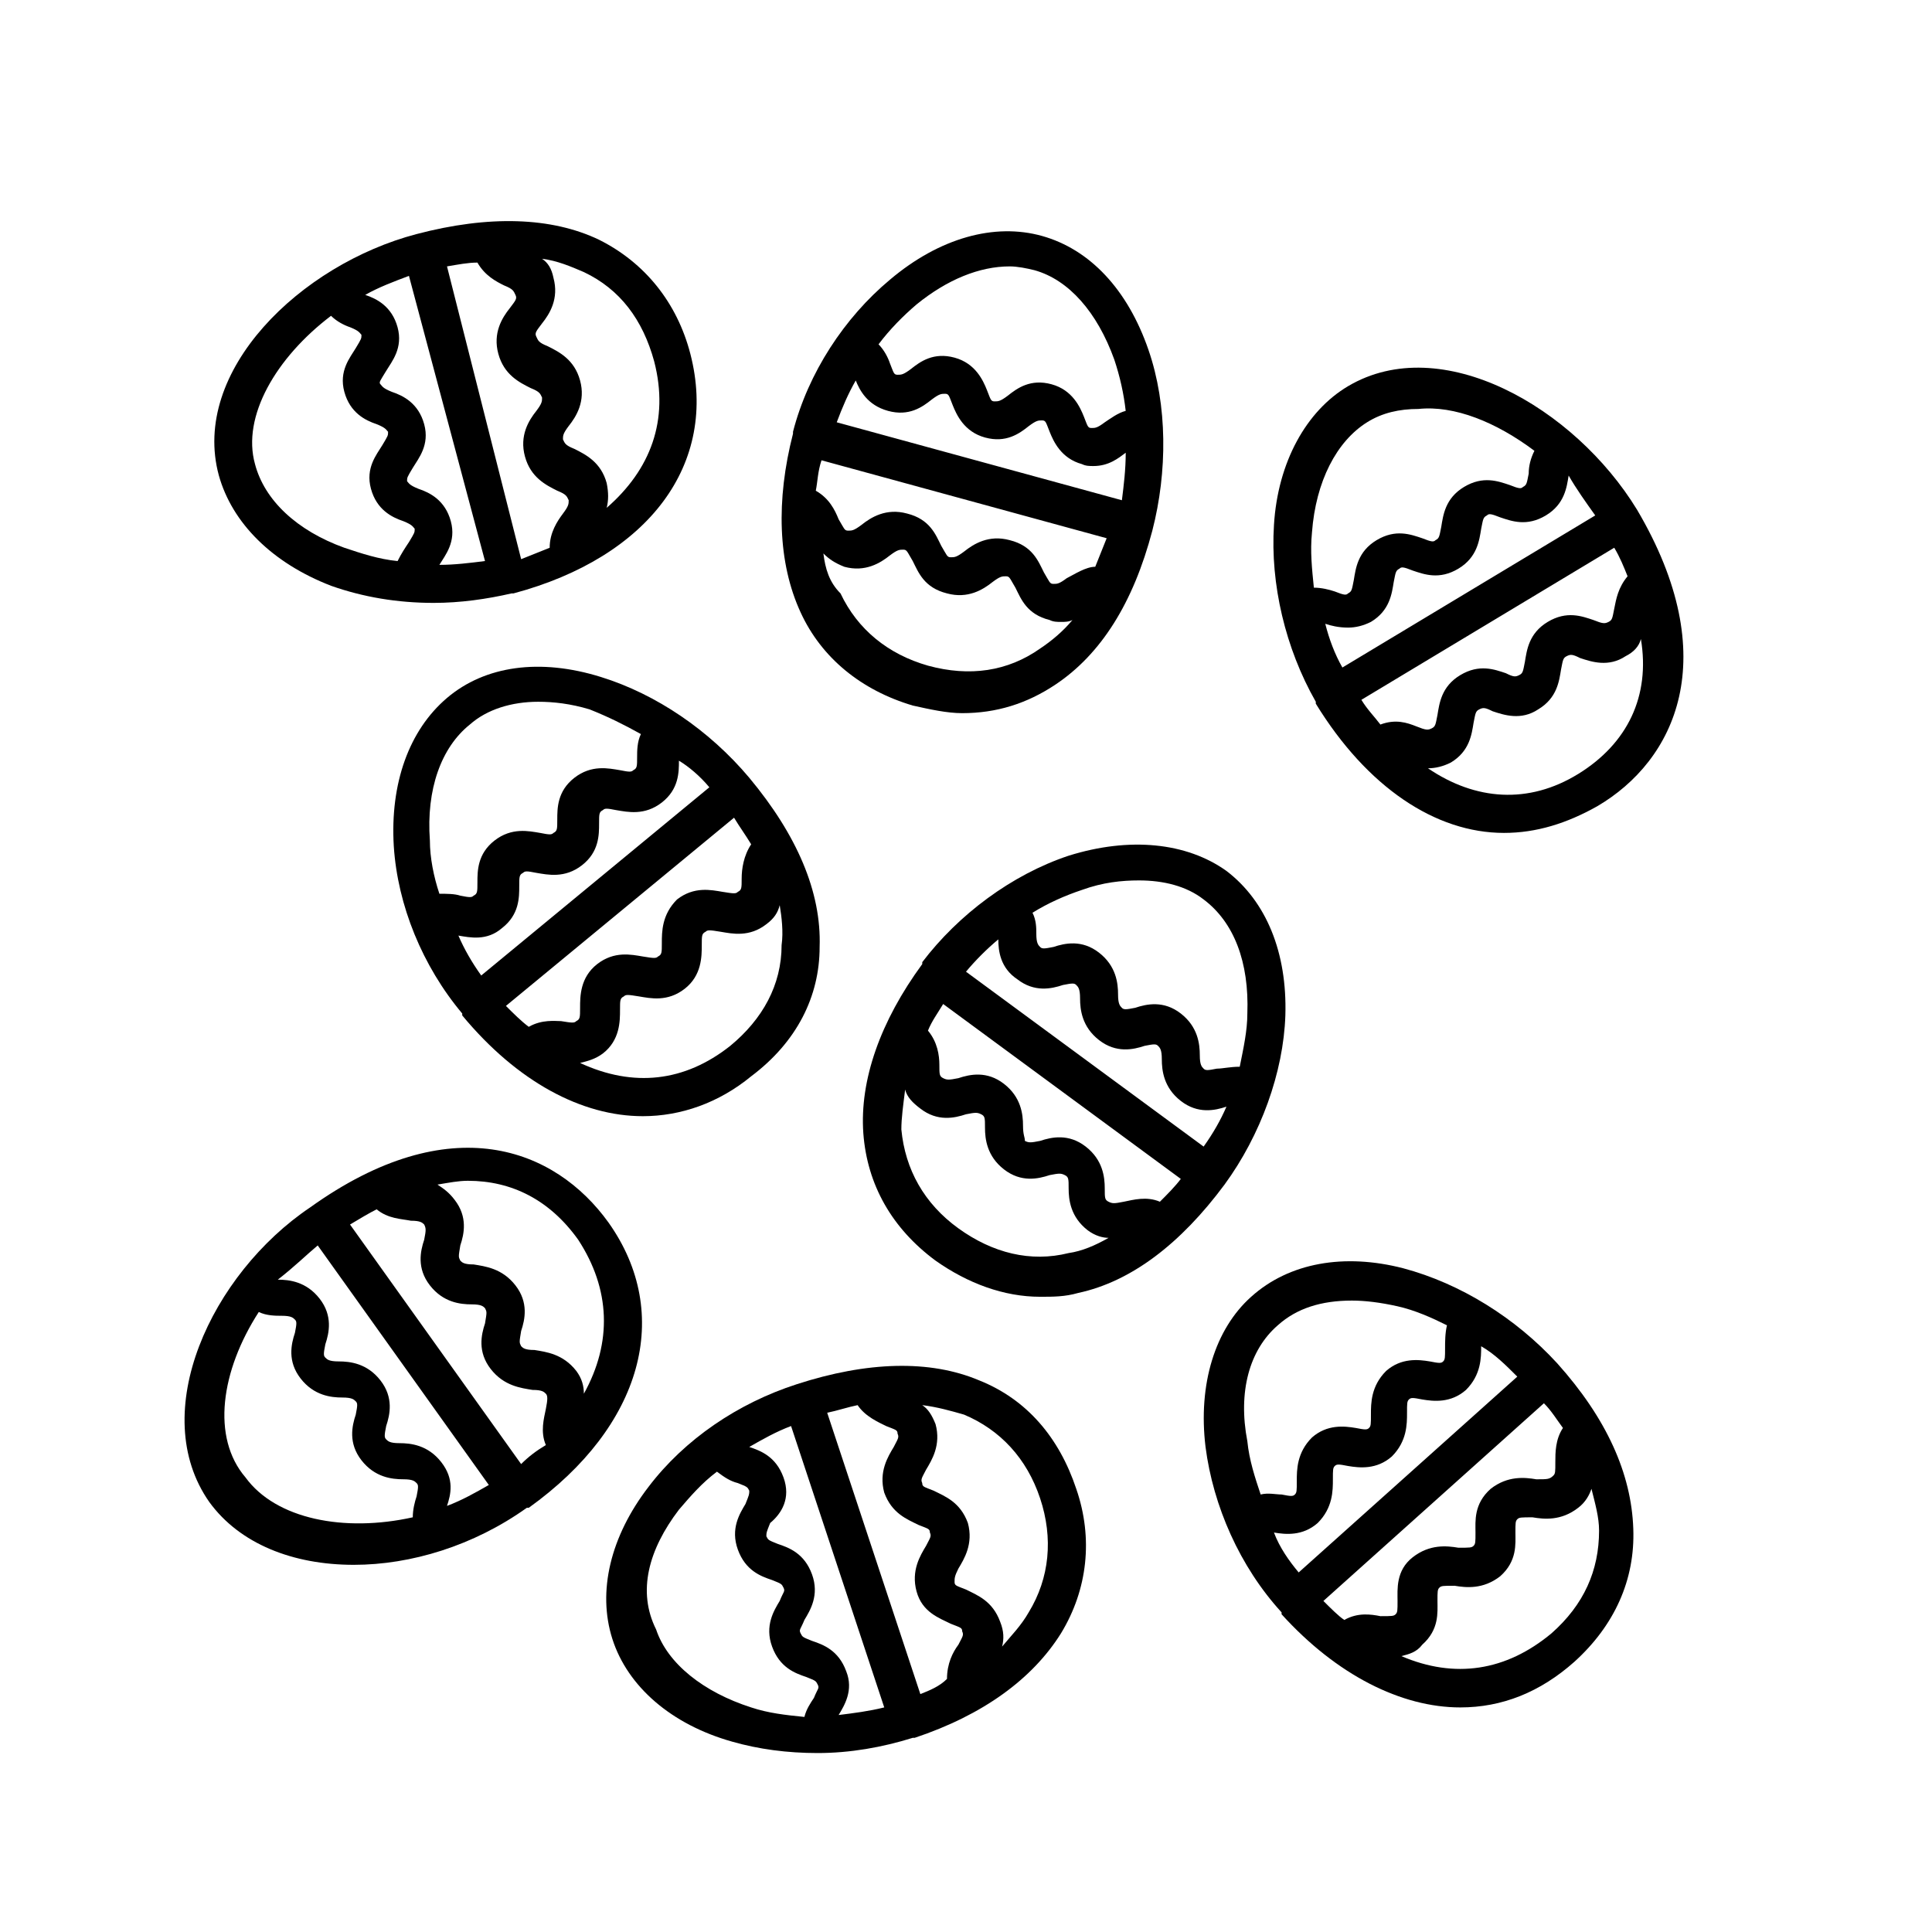
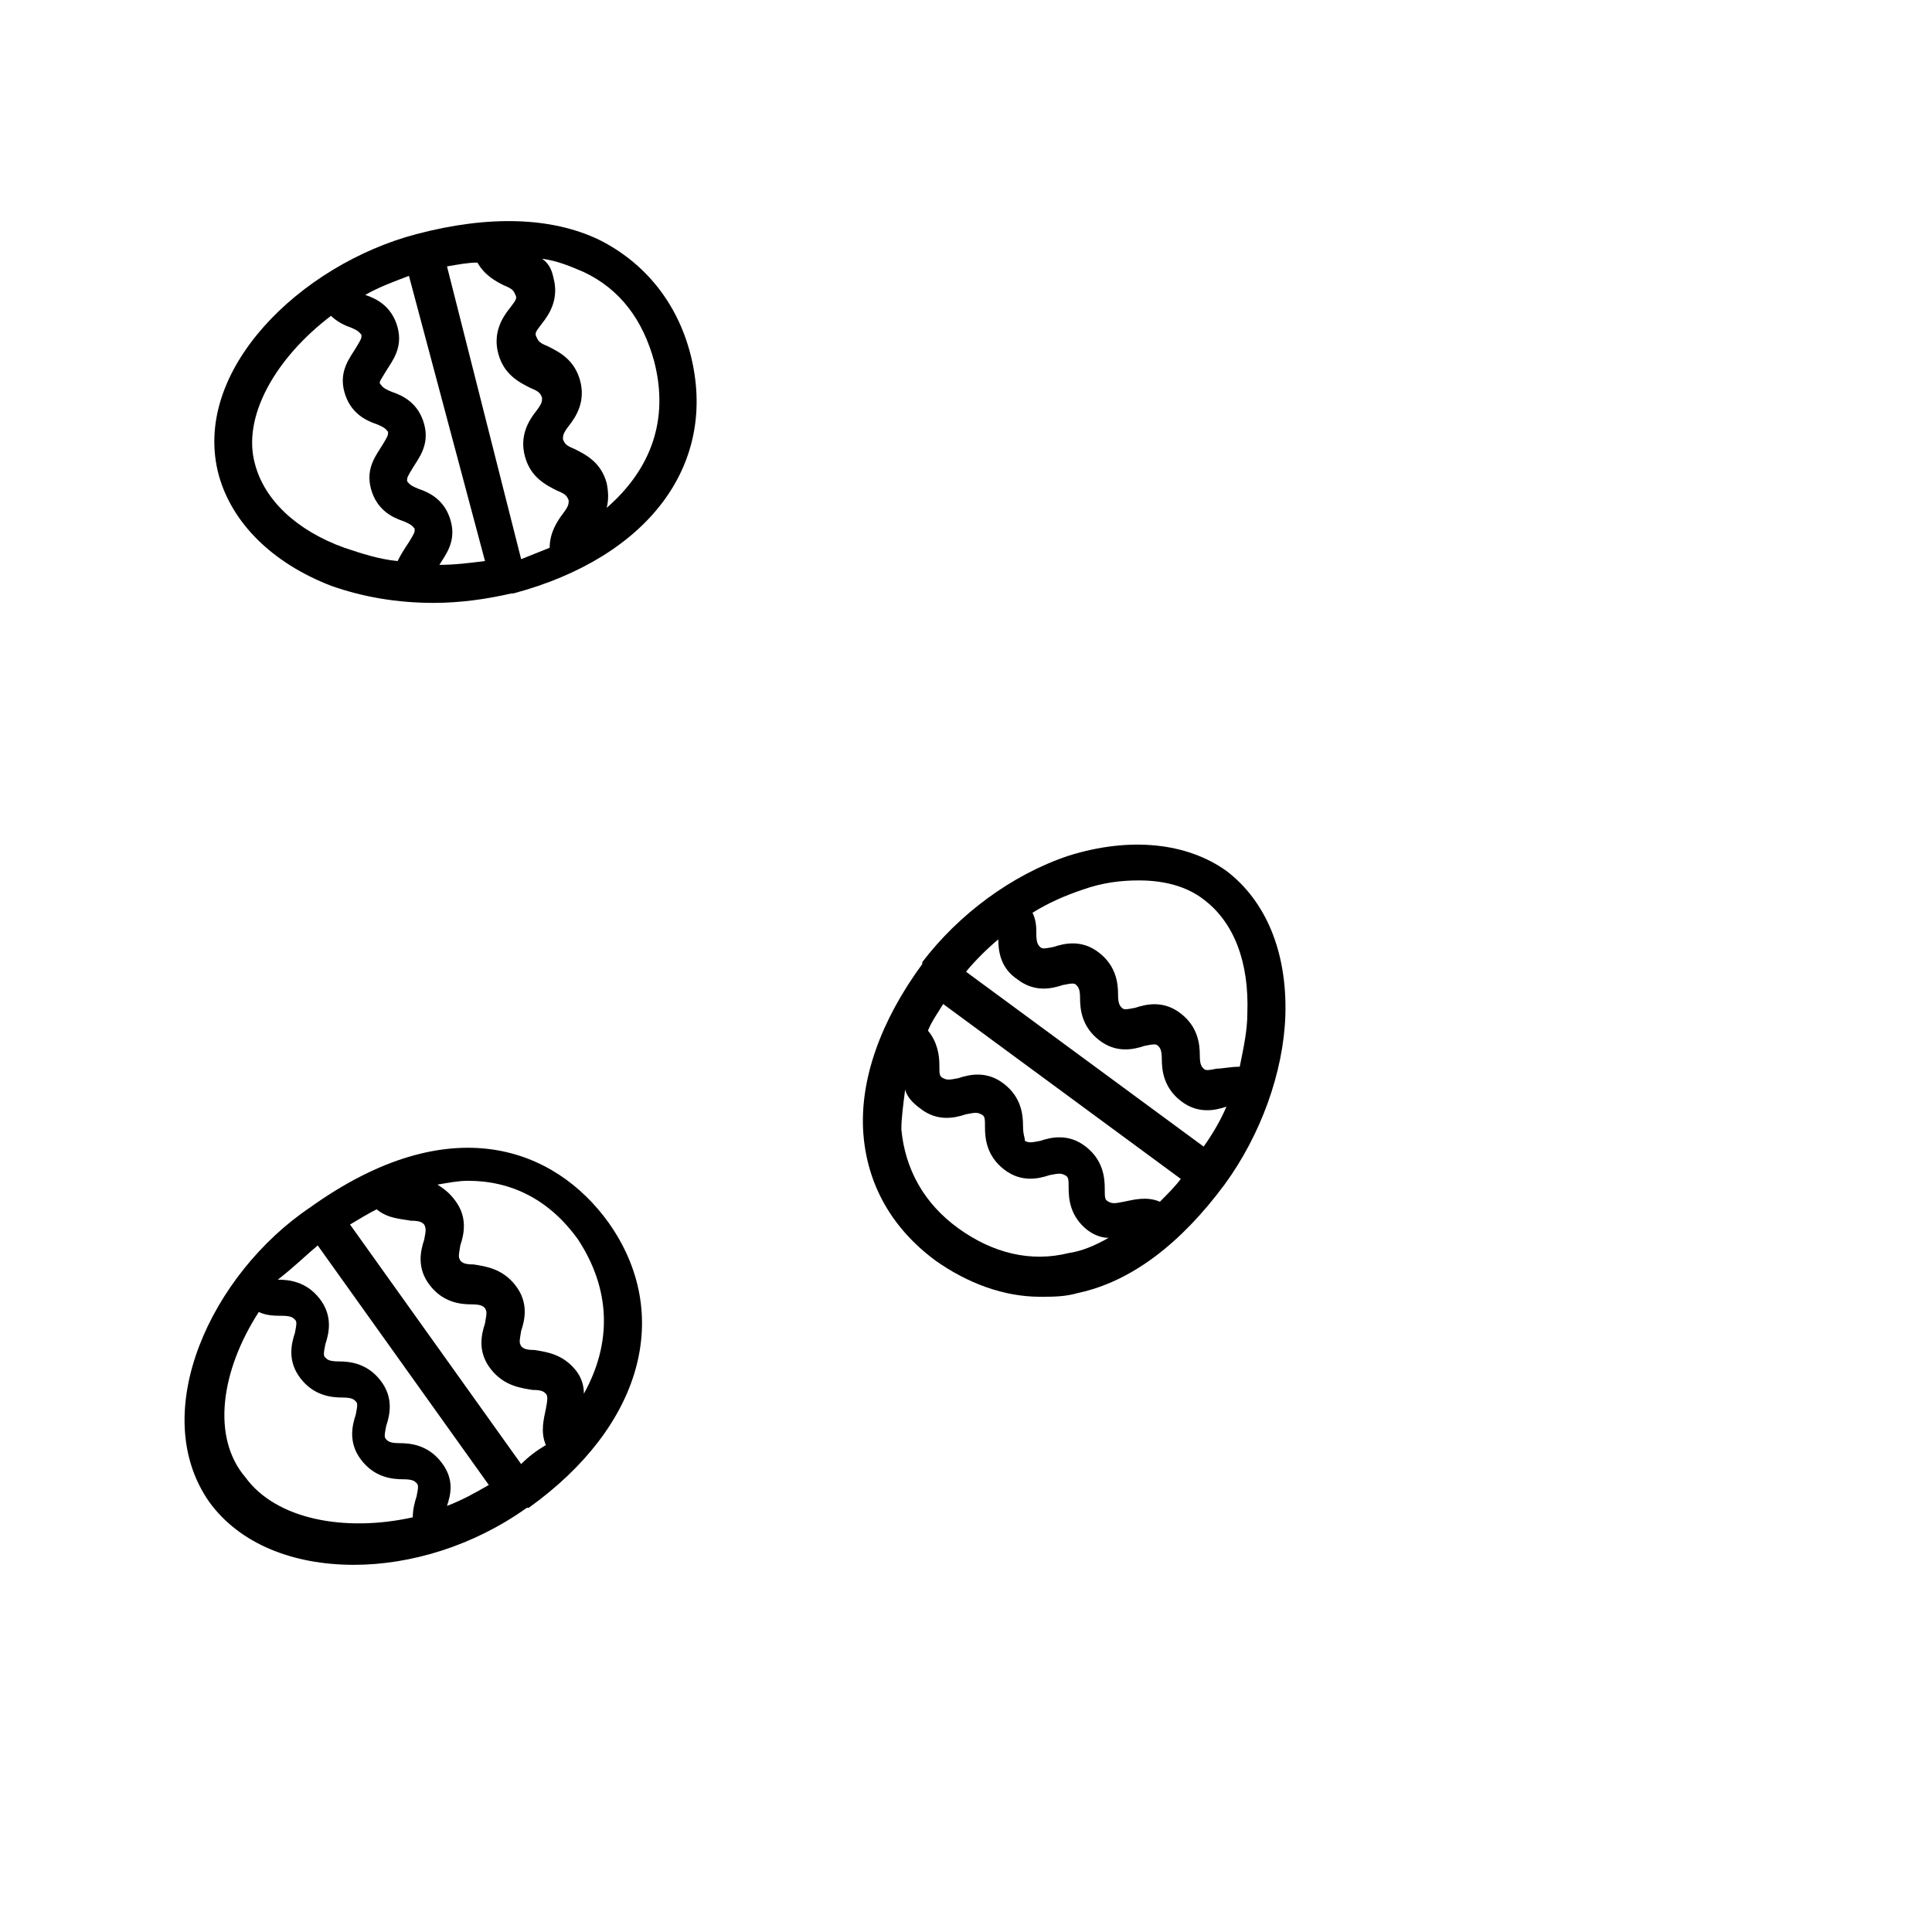
<svg xmlns="http://www.w3.org/2000/svg" fill="#000000" width="800px" height="800px" version="1.1" viewBox="144 144 512 512">
  <g>
-     <path d="m567.26 357.68c20.656-12.09 33.754-39.297 10.578-78.594-16.621-27.207-51.891-47.359-76.574-32.75-11.082 6.551-18.641 20.152-19.648 36.777-1.008 15.617 3.023 32.746 11.082 46.855v0.504c13.602 22.168 31.738 34.258 49.879 34.258 8.562 0 16.625-2.519 24.684-7.051zm8.062-60.961c-2.519 3.023-3.023 6.047-3.527 8.566-0.504 2.519-0.504 3.023-1.512 3.527-1.008 0.5-1.512 0.5-4.031-0.508-3.023-1.008-7.055-2.519-12.09 0.504-5.039 3.023-5.543 7.559-6.047 10.578-0.504 2.519-0.504 3.023-1.512 3.527-1.008 0.504-1.512 0.504-3.527-0.504-3.023-1.008-7.055-2.519-12.09 0.504-5.039 3.023-5.543 7.559-6.047 10.578-0.504 2.519-0.504 3.023-1.512 3.527-1.008 0.504-1.512 0.504-4.031-0.504-2.519-1.008-5.543-2.016-9.574-0.504-1.512-2.016-3.527-4.031-5.039-6.551l67.008-40.305c1.516 2.523 2.523 5.043 3.531 7.562zm-8.566-16.125-67.008 40.305c-2.016-3.527-3.527-7.559-4.535-11.586 1.512 0.504 3.527 1.008 6.047 1.008 2.016 0 4.031-0.504 6.047-1.512 5.039-3.023 5.543-7.559 6.047-10.578 0.504-2.519 0.504-3.023 1.512-3.527 0.504-0.504 1.008-0.504 3.527 0.504 3.023 1.008 7.055 2.519 12.09-0.504 5.039-3.023 5.543-7.559 6.047-10.578 0.504-2.519 0.504-3.023 1.512-3.527 0.504-0.504 1.008-0.504 3.527 0.504 3.023 1.008 7.055 2.519 12.09-0.504 5.039-3.023 5.543-7.559 6.047-10.578 2.016 3.523 4.535 7.051 7.051 10.574zm-16.121-17.129c-1.008 2.016-1.512 4.031-1.512 6.047-0.504 2.519-0.504 3.023-1.512 3.527-0.504 0.504-1.008 0.504-3.527-0.504-3.023-1.008-7.055-2.519-12.09 0.504-5.039 3.023-5.543 7.559-6.047 10.578-0.504 2.519-0.504 3.023-1.512 3.527-0.504 0.504-1.008 0.504-3.527-0.504-3.023-1.008-7.055-2.519-12.09 0.504-5.039 3.023-5.543 7.559-6.047 10.578-0.504 2.519-0.504 3.023-1.512 3.527-0.504 0.504-1.008 0.504-3.527-0.504-1.512-0.504-3.527-1.008-5.543-1.008-0.504-5.039-1.008-9.574-0.504-14.609 1.008-13.602 6.551-24.184 14.609-29.223 4.031-2.519 8.566-3.527 13.602-3.527 9.578-1.004 20.664 3.531 30.738 11.086zm11.59 85.648c-13.098 8.062-27.207 7.055-39.801-1.512 2.016 0 4.031-0.504 6.047-1.512 5.039-3.023 5.543-7.559 6.047-10.578 0.504-2.519 0.504-3.023 1.512-3.527s1.512-0.504 3.527 0.504c3.023 1.008 7.559 2.519 12.09-0.504 5.039-3.023 5.543-7.559 6.047-10.578 0.504-2.519 0.504-3.023 1.512-3.527 1.008-0.504 1.512-0.504 3.527 0.504 3.023 1.008 7.559 2.519 12.09-0.504 2.016-1.008 3.527-2.519 4.031-4.535 2.516 15.113-3.531 27.711-16.629 35.77z" />
    <path d="m429.72 486.65c14.105-3.023 27.207-13.098 38.793-28.719 9.574-13.098 15.617-29.727 16.121-44.84 0.504-16.625-5.039-30.23-15.617-38.289-10.578-7.559-25.695-9.07-41.816-4.031-15.113 5.039-29.223 15.617-38.793 28.215v0.504c-11.082 15.113-16.625 30.73-15.617 44.84 1.008 13.602 7.559 25.191 19.145 33.754 8.566 6.047 18.137 9.574 27.711 9.574 3.523 0 6.547 0 10.074-1.008zm-45.848-53.906c0.504 2.016 2.016 3.527 4.031 5.039 4.535 3.527 9.07 2.519 12.09 1.512 2.519-0.504 3.023-0.504 4.031 0 1.008 0.504 1.008 1.008 1.008 3.527 0 3.023 0.504 7.559 5.039 11.082 4.535 3.527 9.07 2.519 12.09 1.512 2.519-0.504 3.023-0.504 4.031 0 1.008 0.504 1.008 1.008 1.008 3.527 0 3.023 0.504 7.559 5.039 11.082 2.016 1.512 4.031 2.016 5.543 2.016-3.527 2.016-7.055 3.527-10.578 4.031-10.078 2.519-20.152 0-29.223-6.551-9.07-6.551-14.105-15.617-15.113-26.199-0.004-3.019 0.5-6.547 1.004-10.578zm67.512 29.727c-3.527-1.512-7.055-0.504-9.574 0s-3.023 0.504-4.031 0-1.008-1.008-1.008-3.527c0-3.023-0.504-7.559-5.039-11.082-4.535-3.527-9.07-2.519-12.09-1.512-2.519 0.504-3.023 0.504-4.031 0 0.004-1.012-0.5-1.516-0.5-4.031 0-3.023-0.504-7.559-5.039-11.082-4.535-3.527-9.07-2.519-12.09-1.512-2.519 0.504-3.023 0.504-4.031 0-1.008-0.504-1.008-1.008-1.008-3.527s-0.504-6.047-3.023-9.07c1.008-2.519 2.519-4.535 4.031-7.055l62.977 46.352c-1.512 2.016-3.527 4.031-5.543 6.047zm23.176-49.879c0 4.535-1.008 9.07-2.016 14.105-2.519 0-4.535 0.504-6.047 0.504-2.519 0.504-3.023 0.504-3.527 0s-1.008-1.008-1.008-3.527c0-3.023-0.504-7.559-5.039-11.082-4.535-3.527-9.07-2.519-12.09-1.512-2.519 0.504-3.023 0.504-3.527 0-0.504-0.504-1.008-1.008-1.008-3.527 0-3.023-0.504-7.559-5.039-11.082-4.535-3.527-9.07-2.519-12.09-1.512-2.519 0.504-3.023 0.504-3.527 0-0.504-0.504-1.008-1.008-1.008-3.527 0-1.512 0-3.527-1.008-5.543 4.031-2.519 8.566-4.535 13.098-6.047 5.543-2.016 10.578-2.519 15.113-2.519 6.551 0 12.594 1.512 17.129 5.039 8.066 6.047 12.098 16.629 11.594 30.23zm-11.586 35.266-62.977-46.348c2.519-3.023 5.543-6.047 8.566-8.566 0 3.023 0.504 7.559 5.039 10.578 4.535 3.527 9.07 2.519 12.09 1.512 2.519-0.504 3.023-0.504 3.527 0s1.008 1.008 1.008 3.527c0 3.023 0.504 7.559 5.039 11.082 4.535 3.527 9.07 2.519 12.09 1.512 2.519-0.504 3.023-0.504 3.527 0 0.504 0.504 1.008 1.008 1.008 3.527 0 3.023 0.504 7.559 5.039 11.082 4.535 3.527 9.07 2.519 12.09 1.512-1.516 3.531-3.531 7.055-6.047 10.582z" />
-     <path d="m356.17 306.29c5.543 12.09 16.121 20.656 29.727 24.688 4.535 1.008 9.07 2.016 13.098 2.016 9.07 0 17.129-2.519 24.688-7.559 12.09-8.062 20.656-21.664 25.695-40.809 4.031-15.617 4.031-33.25-1.008-47.863-5.543-16.121-15.617-26.703-28.215-30.23-12.594-3.527-27.207 0.504-40.305 11.586-12.09 10.078-21.664 24.688-25.695 40.305v0.504c-4.535 17.641-4.031 34.266 2.016 47.363zm70.531-9.066c-2.016 1.512-2.519 1.512-3.527 1.512s-1.008-0.504-2.519-3.023c-1.512-3.023-3.023-7.055-9.07-8.566-5.543-1.512-9.574 1.008-12.09 3.023-2.016 1.512-2.519 1.512-3.527 1.512-1.008 0-1.008-0.504-2.519-3.023-1.512-3.023-3.023-7.055-9.07-8.566-5.543-1.512-9.574 1.008-12.09 3.023-2.016 1.512-2.519 1.512-3.527 1.512-1.008 0-1.008-0.504-2.519-3.023-1.008-2.519-2.519-5.543-6.047-7.559 0.504-2.519 0.504-5.039 1.512-8.062l75.57 20.656c-1.008 2.519-2.016 5.039-3.023 7.559-2.512 0.004-5.535 2.019-7.551 3.027zm14.613-20.656-75.57-20.656c1.512-4.031 3.023-7.559 5.039-11.082 1.008 2.519 3.023 6.551 8.566 8.062 5.543 1.512 9.07-1.008 11.586-3.023 2.016-1.512 2.519-1.512 3.527-1.512 1.008 0 1.008 0.504 2.016 3.023 1.008 2.519 3.023 7.055 8.566 8.566 5.543 1.512 9.07-1.008 11.586-3.023 2.016-1.512 2.519-1.512 3.527-1.512s1.008 0.504 2.016 3.023c1.008 2.519 3.023 7.055 8.566 8.566 1.008 0.504 2.016 0.504 3.023 0.504 4.031 0 6.551-2.016 8.566-3.527-0.008 4.527-0.512 8.559-1.016 12.59zm-2.016-37.281c1.512 4.535 2.519 9.07 3.023 13.602-2.016 0.504-4.031 2.016-5.543 3.023-2.016 1.512-2.519 1.512-3.527 1.512s-1.008-0.504-2.016-3.023c-1.008-2.519-3.023-7.055-8.566-8.566s-9.07 1.008-11.586 3.023c-2.016 1.512-2.519 1.512-3.527 1.512-1.008 0-1.008-0.504-2.016-3.023-1.008-2.519-3.023-7.055-8.566-8.566-5.543-1.512-9.07 1.008-11.586 3.023-2.016 1.512-2.519 1.512-3.527 1.512s-1.008-0.504-2.016-3.023c-0.504-1.512-1.512-3.527-3.023-5.039 3.023-4.031 6.551-7.559 10.078-10.578 8.062-6.551 16.625-10.078 24.688-10.078 2.016 0 4.535 0.504 6.551 1.008 9.066 2.523 16.625 11.086 21.16 23.684zm-77.086 51.387c1.512 1.512 3.023 2.519 5.543 3.527 5.543 1.512 9.574-1.008 12.09-3.023 2.016-1.512 2.519-1.512 3.527-1.512 1.008 0 1.008 0.504 2.519 3.023 1.512 3.023 3.023 7.055 9.07 8.566 5.543 1.512 9.574-1.008 12.09-3.023 2.016-1.512 2.519-1.512 3.527-1.512s1.008 0.504 2.519 3.023c1.512 3.023 3.023 7.055 9.07 8.566 1.008 0.504 2.016 0.504 3.023 0.504 1.008 0 2.016 0 3.023-0.504-2.519 3.023-5.543 5.543-8.566 7.559-8.566 6.047-18.641 7.559-29.727 4.535-10.578-3.023-18.641-9.574-23.176-19.145-3.023-3.027-4.031-6.555-4.535-10.586z" />
-     <path d="m361.21 394.96c0.504-14.609-6.047-29.727-18.641-44.84-10.578-12.594-24.688-22.168-39.297-26.703-16.121-5.039-30.73-3.023-40.809 5.543-10.078 8.566-15.113 22.672-14.105 39.297 1.008 15.617 7.559 31.738 18.137 44.336v0.504c14.609 17.633 31.738 26.703 47.863 26.703 10.078 0 20.152-3.527 28.719-10.578 12.086-9.07 18.133-21.164 18.133-34.262zm-77.086 21.16c-2.016-1.512-4.031-3.527-6.047-5.543l60.457-49.879c1.512 2.519 3.023 4.535 4.535 7.055-2.016 3.023-2.519 6.551-2.519 9.07s0 3.023-1.008 3.527c-0.504 0.504-1.008 0.504-4.031 0-3.023-0.504-7.559-1.512-12.09 2.016-4.027 4.027-4.027 8.562-4.027 11.586 0 2.519 0 3.023-1.008 3.527-0.504 0.504-1.008 0.504-4.031 0-3.023-0.504-7.559-1.512-12.09 2.016-4.535 3.527-4.535 8.566-4.535 11.586 0 2.519 0 3.023-1.008 3.527-0.504 0.504-1.008 0.504-4.031 0-1.512 0-5.039-0.504-8.566 1.512zm29.727-77.586c-1.008 2.016-1.008 4.535-1.008 6.047 0 2.519 0 3.023-1.008 3.527-0.504 0.504-1.008 0.504-3.527 0-3.023-0.504-7.559-1.512-12.09 2.016-4.535 3.527-4.535 8.062-4.535 11.082 0 2.519 0 3.023-1.008 3.527-0.504 0.504-1.008 0.504-3.527 0-3.023-0.504-7.559-1.512-12.09 2.016-4.535 3.527-4.535 8.062-4.535 11.082 0 2.519 0 3.023-1.008 3.527-0.504 0.504-1.008 0.504-3.527 0-1.512-0.504-3.527-0.504-5.543-0.504-1.512-4.535-2.519-9.574-2.519-14.105-1.008-13.602 3.023-24.688 10.578-30.73 4.535-4.031 11.082-6.047 18.137-6.047 4.031 0 8.566 0.504 13.602 2.016 5.043 2.012 9.074 4.027 13.609 6.547zm18.137 14.105-60.457 49.879c-2.519-3.527-4.535-7.055-6.047-10.578 3.023 0.504 7.559 1.512 11.586-2.016 4.535-3.527 4.535-8.062 4.535-11.082 0-2.519 0-3.023 1.008-3.527 0.504-0.504 1.008-0.504 3.527 0 3.023 0.504 7.559 1.512 12.09-2.016 4.535-3.527 4.535-8.062 4.535-11.082 0-2.519 0-3.023 1.008-3.527 0.504-0.504 1.008-0.504 3.527 0 3.023 0.504 7.559 1.512 12.09-2.016 4.535-3.527 4.535-8.062 4.535-11.082 2.519 1.504 5.543 4.023 8.062 7.047zm19.145 41.816c0 10.578-5.039 19.648-13.602 26.703-12.09 9.574-25.695 11.082-39.801 4.535 2.016-0.504 4.031-1.008 6.047-2.519 4.535-3.527 4.535-8.566 4.535-11.586 0-2.519 0-3.023 1.008-3.527 0.504-0.504 1.008-0.504 4.031 0 3.023 0.504 7.559 1.512 12.09-2.016 4.535-3.527 4.535-8.566 4.535-11.586 0-2.519 0-3.023 1.008-3.527 0.504-0.504 1.008-0.504 4.031 0 3.023 0.504 7.559 1.512 12.09-2.016 2.016-1.512 3.023-3.023 3.527-5.039 0.5 3.019 1.004 7.051 0.5 10.578z" />
    <path d="m254.4 206.03c-30.734 8.062-59.953 36.273-52.398 63.984 3.527 12.594 14.105 23.176 29.727 29.223 8.566 3.023 17.633 4.535 27.207 4.535 7.055 0 14.105-1.008 20.656-2.519h0.504c35.77-9.574 54.41-34.258 46.855-63.48-3.527-13.602-12.09-24.184-24.184-30.23-12.598-6.047-29.223-6.551-48.367-1.512zm8.059 8.566c3.023-0.504 5.543-1.008 8.062-1.008 2.016 3.527 5.039 5.039 7.055 6.047 2.519 1.008 2.519 1.512 3.023 2.519s0 1.512-1.512 3.527c-2.016 2.519-4.535 6.551-3.023 12.09 1.512 5.543 5.543 7.559 8.566 9.07 2.519 1.008 2.519 1.512 3.023 2.519 0 1.008 0 1.512-1.512 3.527-2.016 2.519-4.535 6.551-3.023 12.09 1.512 5.543 5.543 7.559 8.566 9.07 2.519 1.008 2.519 1.512 3.023 2.519 0 1.008 0 1.512-1.512 3.527-1.512 2.016-3.527 5.039-3.527 9.07-2.519 1.008-5.039 2.016-7.559 3.023zm42.32 63.984c0.504-2.016 0.504-4.031 0-6.551-1.512-5.543-5.543-7.559-8.566-9.07-2.519-1.008-2.519-1.512-3.023-2.519 0-1.008 0-1.512 1.512-3.527 2.016-2.519 4.535-6.551 3.023-12.09-1.512-5.543-5.543-7.559-8.566-9.07-2.519-1.008-2.519-1.512-3.023-2.519-0.504-1.008 0-1.512 1.512-3.527 2.016-2.519 4.535-6.551 3.023-12.09-0.504-2.519-1.512-4.031-3.023-5.039 4.031 0.504 7.559 2.016 11.082 3.527 9.574 4.535 15.617 12.594 18.641 23.68 4.035 15.621-1 28.719-12.59 38.797zm-44.336 15.113c1.512-2.519 4.535-6.047 3.023-11.586-1.512-5.543-5.543-7.559-8.566-8.566-2.519-1.008-2.519-1.512-3.023-2.016 0-1.008 0-1.008 1.512-3.527s4.535-6.047 3.023-11.586c-1.512-5.543-5.543-7.559-8.566-8.566-2.519-1.008-2.519-1.512-3.023-2.016-0.504-0.504 0-1.008 1.512-3.527 1.512-2.519 4.535-6.047 3.023-11.586-1.512-5.543-5.543-7.559-8.566-8.566 3.527-2.016 7.559-3.527 11.586-5.039l20.152 75.57c-4.023 0.508-8.055 1.012-12.086 1.012zm-28.715-66c1.512 1.512 3.527 2.519 5.039 3.023 2.519 1.008 2.519 1.512 3.023 2.016 0 1.008 0 1.008-1.512 3.527-1.512 2.519-4.535 6.047-3.023 11.586 1.512 5.543 5.543 7.559 8.566 8.566 2.519 1.008 2.519 1.512 3.023 2.016 0 1.008 0 1.008-1.512 3.527s-4.535 6.047-3.023 11.586c1.512 5.543 5.543 7.559 8.566 8.566 2.519 1.008 2.519 1.512 3.023 2.016 0 1.008 0 1.008-1.512 3.527-1.008 1.512-2.016 3.023-3.023 5.039-5.039-0.504-9.574-2.016-14.105-3.527-12.594-4.535-21.16-12.594-23.68-22.168-3.531-12.598 5.539-28.215 20.148-39.301z" />
    <path d="m199.48 542.07c8.062 11.082 22.168 16.625 38.289 16.625 15.113 0 31.738-5.039 45.848-15.113h0.504c30.23-21.664 38.289-51.387 21.16-75.57-14.105-19.648-41.816-30.73-79.098-4.031-26.199 17.633-43.328 54.41-26.703 78.09zm28.719-68.016 45.344 63.48c-3.527 2.016-7.055 4.031-11.082 5.543 1.008-3.023 2.016-7.055-1.512-11.586-3.527-4.535-8.062-5.039-11.082-5.039-2.519 0-3.023-0.504-3.527-1.008-0.504-0.504-0.504-1.008 0-3.527 1.008-3.023 2.016-7.559-1.512-12.09-3.527-4.535-8.062-5.039-11.082-5.039-2.519 0-3.023-0.504-3.527-1.008s-0.504-1.008 0-3.527c1.008-3.023 2.016-7.559-1.512-12.09-3.527-4.535-8.062-5.039-11.082-5.039 4.527-3.527 7.551-6.551 10.574-9.07zm53.906 57.938-45.344-63.48c2.519-1.512 5.039-3.023 7.055-4.031 3.023 2.519 6.551 2.519 9.07 3.023 2.519 0 3.023 0.504 3.527 1.008 0.504 1.008 0.504 1.512 0 4.031-1.008 3.023-2.016 7.559 1.512 12.09 3.527 4.535 8.062 5.039 11.082 5.039 2.519 0 3.023 0.504 3.527 1.008 0.504 1.008 0.504 1.008 0 4.031-1.008 3.023-2.016 7.559 1.512 12.09 3.527 4.535 8.062 5.039 11.082 5.543 2.519 0 3.023 0.504 3.527 1.008 0.504 0.504 0.504 1.512 0 4.031s-1.512 6.047 0 9.574c-2.519 1.508-4.535 3.019-6.551 5.035zm16.629-18.641c0-2.016-0.504-4.031-2.016-6.047-3.527-4.535-8.062-5.039-11.082-5.543-2.519 0-3.023-0.504-3.527-1.008-0.504-1.008-0.504-1.008 0-4.031 1.008-3.023 2.016-7.559-1.512-12.09-3.527-4.535-8.062-5.039-11.082-5.543-2.519 0-3.023-0.504-3.527-1.008-0.504-1.008-0.504-1.008 0-4.031 1.008-3.023 2.016-7.559-1.512-12.09-1.512-2.016-3.023-3.023-4.535-4.031 3.023-0.504 5.543-1.008 8.062-1.008 11.586 0 21.664 5.039 29.223 15.617 8.559 13.102 9.062 27.211 1.508 40.812zm-86.152-21.664c2.016 1.008 4.535 1.008 6.047 1.008 2.519 0 3.023 0.504 3.527 1.008 0.504 0.504 0.504 1.008 0 3.527-1.008 3.023-2.016 7.559 1.512 12.09 3.527 4.535 8.062 5.039 11.082 5.039 2.519 0 3.023 0.504 3.527 1.008s0.504 1.008 0 3.527c-1.008 3.023-2.016 7.559 1.512 12.09 3.527 4.535 8.062 5.039 11.082 5.039 2.519 0 3.023 0.504 3.527 1.008 0.504 0.504 0.504 1.008 0 3.527-0.504 1.512-1.008 3.527-1.008 5.543-18.137 4.031-36.273 0.504-44.336-10.578-9.07-10.586-6.551-28.219 3.527-43.836z" />
-     <path d="m475.57 487.66c-9.574 8.566-14.105 23.176-12.09 39.801 2.016 15.617 9.07 31.738 20.152 43.832v0.504c14.609 16.121 31.738 24.688 47.359 24.688 11.082 0 21.16-4.031 30.23-12.09 10.578-9.574 16.121-21.664 15.617-35.266-0.504-14.609-7.055-29.223-20.152-43.832-11.082-12.09-25.695-21.16-40.809-25.191-15.621-4.031-30.234-1.512-40.309 7.555zm70.531 21.16-57.938 51.895c-2.519-3.023-5.039-6.551-6.551-10.578 3.023 0.504 7.559 1.008 11.586-2.519 4.031-4.031 4.031-8.566 4.031-11.586 0-2.519 0-3.023 0.504-3.527s1.008-0.504 3.527 0c3.023 0.504 7.559 1.008 11.586-2.519 4.031-4.031 4.031-8.566 4.031-11.586 0-2.519 0-3.023 0.504-3.527 0.504-0.504 1.008-0.504 3.527 0 3.023 0.504 7.559 1.008 11.586-2.519 4.031-4.031 4.031-8.566 4.031-11.586 3.531 2.012 6.555 5.031 9.574 8.055zm-30.73 74.062c2.016-0.504 4.031-1.008 5.543-3.023 4.535-4.031 4.031-8.566 4.031-11.586 0-2.519 0-3.023 0.504-3.527 0.504-0.504 1.008-0.504 4.031-0.504 3.023 0.504 7.559 1.008 12.09-2.519 4.535-4.031 4.031-8.566 4.031-11.586 0-2.519 0-3.023 0.504-3.527 0.504-0.504 1.008-0.504 4.031-0.504 3.023 0.504 7.559 1.008 12.09-2.519 2.016-1.512 3.023-3.527 3.527-5.039 1.008 4.031 2.016 7.559 2.016 11.082 0 10.578-4.031 19.648-12.594 27.207-12.094 10.074-25.699 12.09-39.805 6.047zm-20.656-14.613 58.441-52.395c2.016 2.016 3.527 4.535 5.039 6.551-2.016 3.023-2.016 6.551-2.016 9.07 0 2.519 0 3.023-0.504 3.527-1.008 1.004-1.512 1.004-4.535 1.004-3.023-0.504-7.559-1.008-12.09 2.519-4.535 4.031-4.031 8.566-4.031 11.586 0 2.519 0 3.023-0.504 3.527s-1.008 0.504-4.031 0.504c-3.023-0.504-7.559-1.008-12.09 2.519-4.535 3.527-4.031 8.566-4.031 11.586 0 2.519 0 3.023-0.504 3.527s-1.008 0.504-4.031 0.504c-2.519-0.504-6.047-1.008-9.574 1.008-1.508-1.008-3.523-3.023-5.539-5.039zm-12.09-73.051c5.039-4.535 11.586-6.551 19.648-6.551 3.527 0 7.559 0.504 12.09 1.512 4.535 1.008 9.07 3.023 13.098 5.039-0.504 2.016-0.504 4.535-0.504 6.047 0 2.519 0 3.023-0.504 3.527-0.504 0.504-1.008 0.504-3.527 0-3.023-0.504-7.559-1.008-11.586 2.519-4.031 4.031-4.031 8.566-4.031 11.586 0 2.519 0 3.023-0.504 3.527-0.504 0.504-1.008 0.504-3.527 0-3.023-0.504-7.559-1.008-11.586 2.519-4.031 4.031-4.031 8.566-4.031 11.586 0 2.519 0 3.023-0.504 3.527s-1.008 0.504-3.527 0c-1.512 0-3.527-0.504-5.543 0-1.512-4.535-3.023-9.07-3.527-14.105-2.516-13.102 0.508-24.184 8.066-30.734z" />
-     <path d="m315.86 538.04c-10.078 13.098-13.602 27.711-9.574 40.305 4.031 12.594 15.617 22.672 31.738 27.207 7.055 2.016 14.609 3.023 22.672 3.023 8.566 0 17.129-1.512 25.191-4.031h0.504c18.137-6.047 31.234-15.617 38.793-27.711 7.055-11.586 8.566-25.191 4.031-38.289-4.535-13.602-13.098-23.68-25.695-28.719-13.098-5.543-29.727-5.039-48.367 1.008-15.613 5.039-29.723 14.609-39.293 27.207zm35.77-2.519c-2.016-5.543-6.047-7.055-9.07-8.062 3.527-2.016 7.055-4.031 11.082-5.543l24.691 74.566c-4.031 1.008-8.062 1.512-12.09 2.016 1.512-2.519 4.031-6.551 2.016-11.586-2.016-5.543-6.047-7.055-9.07-8.062-2.519-1.008-2.519-1.008-3.023-2.016-0.504-1.008 0-1.008 1.008-3.527 1.512-2.519 4.031-6.551 2.016-12.09-2.016-5.543-6.047-7.055-9.07-8.062-2.519-1.008-2.519-1.008-3.023-2.016 0-1.008 0-1.008 1.008-3.527 3.023-2.519 5.543-6.547 3.527-12.09zm36.273 57.434-24.688-74.562c2.519-0.504 5.543-1.512 8.062-2.016 2.016 3.023 5.543 4.535 7.559 5.543 2.519 1.008 3.023 1.008 3.023 2.016 0.504 1.008 0 1.512-1.008 3.527-1.512 2.519-4.031 6.551-2.519 12.09 2.016 5.543 6.047 7.055 9.07 8.566 2.519 1.008 3.023 1.008 3.023 2.016 0.504 1.008 0 1.512-1.008 3.527-1.512 2.519-4.031 6.551-2.519 12.09 1.512 5.543 6.047 7.055 9.07 8.566 2.519 1.008 3.023 1.008 3.023 2.016 0.504 1.008 0 1.512-1.008 3.527-1.512 2.016-3.023 5.039-3.023 9.07-2.019 2.008-4.539 3.016-7.059 4.023zm21.664-12.594c0.504-2.016 0.504-4.031-0.504-6.551-2.016-5.543-6.047-7.055-9.07-8.566-2.519-1.008-3.023-1.008-3.023-2.016 0-1.008 0-1.512 1.008-3.527 1.512-2.519 4.031-6.551 2.519-12.09-2.016-5.543-6.047-7.055-9.07-8.566-2.519-1.008-3.023-1.008-3.023-2.016-0.504-1.008 0-1.512 1.008-3.527 1.512-2.519 4.031-6.551 2.519-12.09-1.008-2.519-2.016-4.031-3.527-5.039 4.031 0.504 7.559 1.512 11.082 2.519 9.574 4.031 16.625 11.586 20.152 22.168 3.527 10.578 2.519 21.16-3.023 30.23-2.008 3.527-4.527 6.047-7.047 9.07zm-85.648-36.273c3.023-3.527 6.047-7.055 10.078-10.078 2.016 1.512 3.527 2.519 5.543 3.023 2.519 1.008 2.519 1.008 3.023 2.016 0 1.008 0 1.008-1.008 3.527-1.512 2.519-4.031 6.551-2.016 12.09 2.016 5.543 6.047 7.055 9.07 8.062 2.519 1.008 2.519 1.008 3.023 2.016 0.504 1.008 0 1.008-1.008 3.527-1.512 2.519-4.031 6.551-2.016 12.09 2.016 5.543 6.047 7.055 9.07 8.062 2.519 1.008 2.519 1.008 3.023 2.016 0.504 1.008 0 1.008-1.008 3.527-1.008 1.512-2.016 3.023-2.519 5.039-5.039-0.504-9.574-1.008-14.105-2.519-12.594-4.031-22.168-11.586-25.191-20.656-5.043-10.082-2.019-21.164 6.039-31.742z" />
  </g>
</svg>